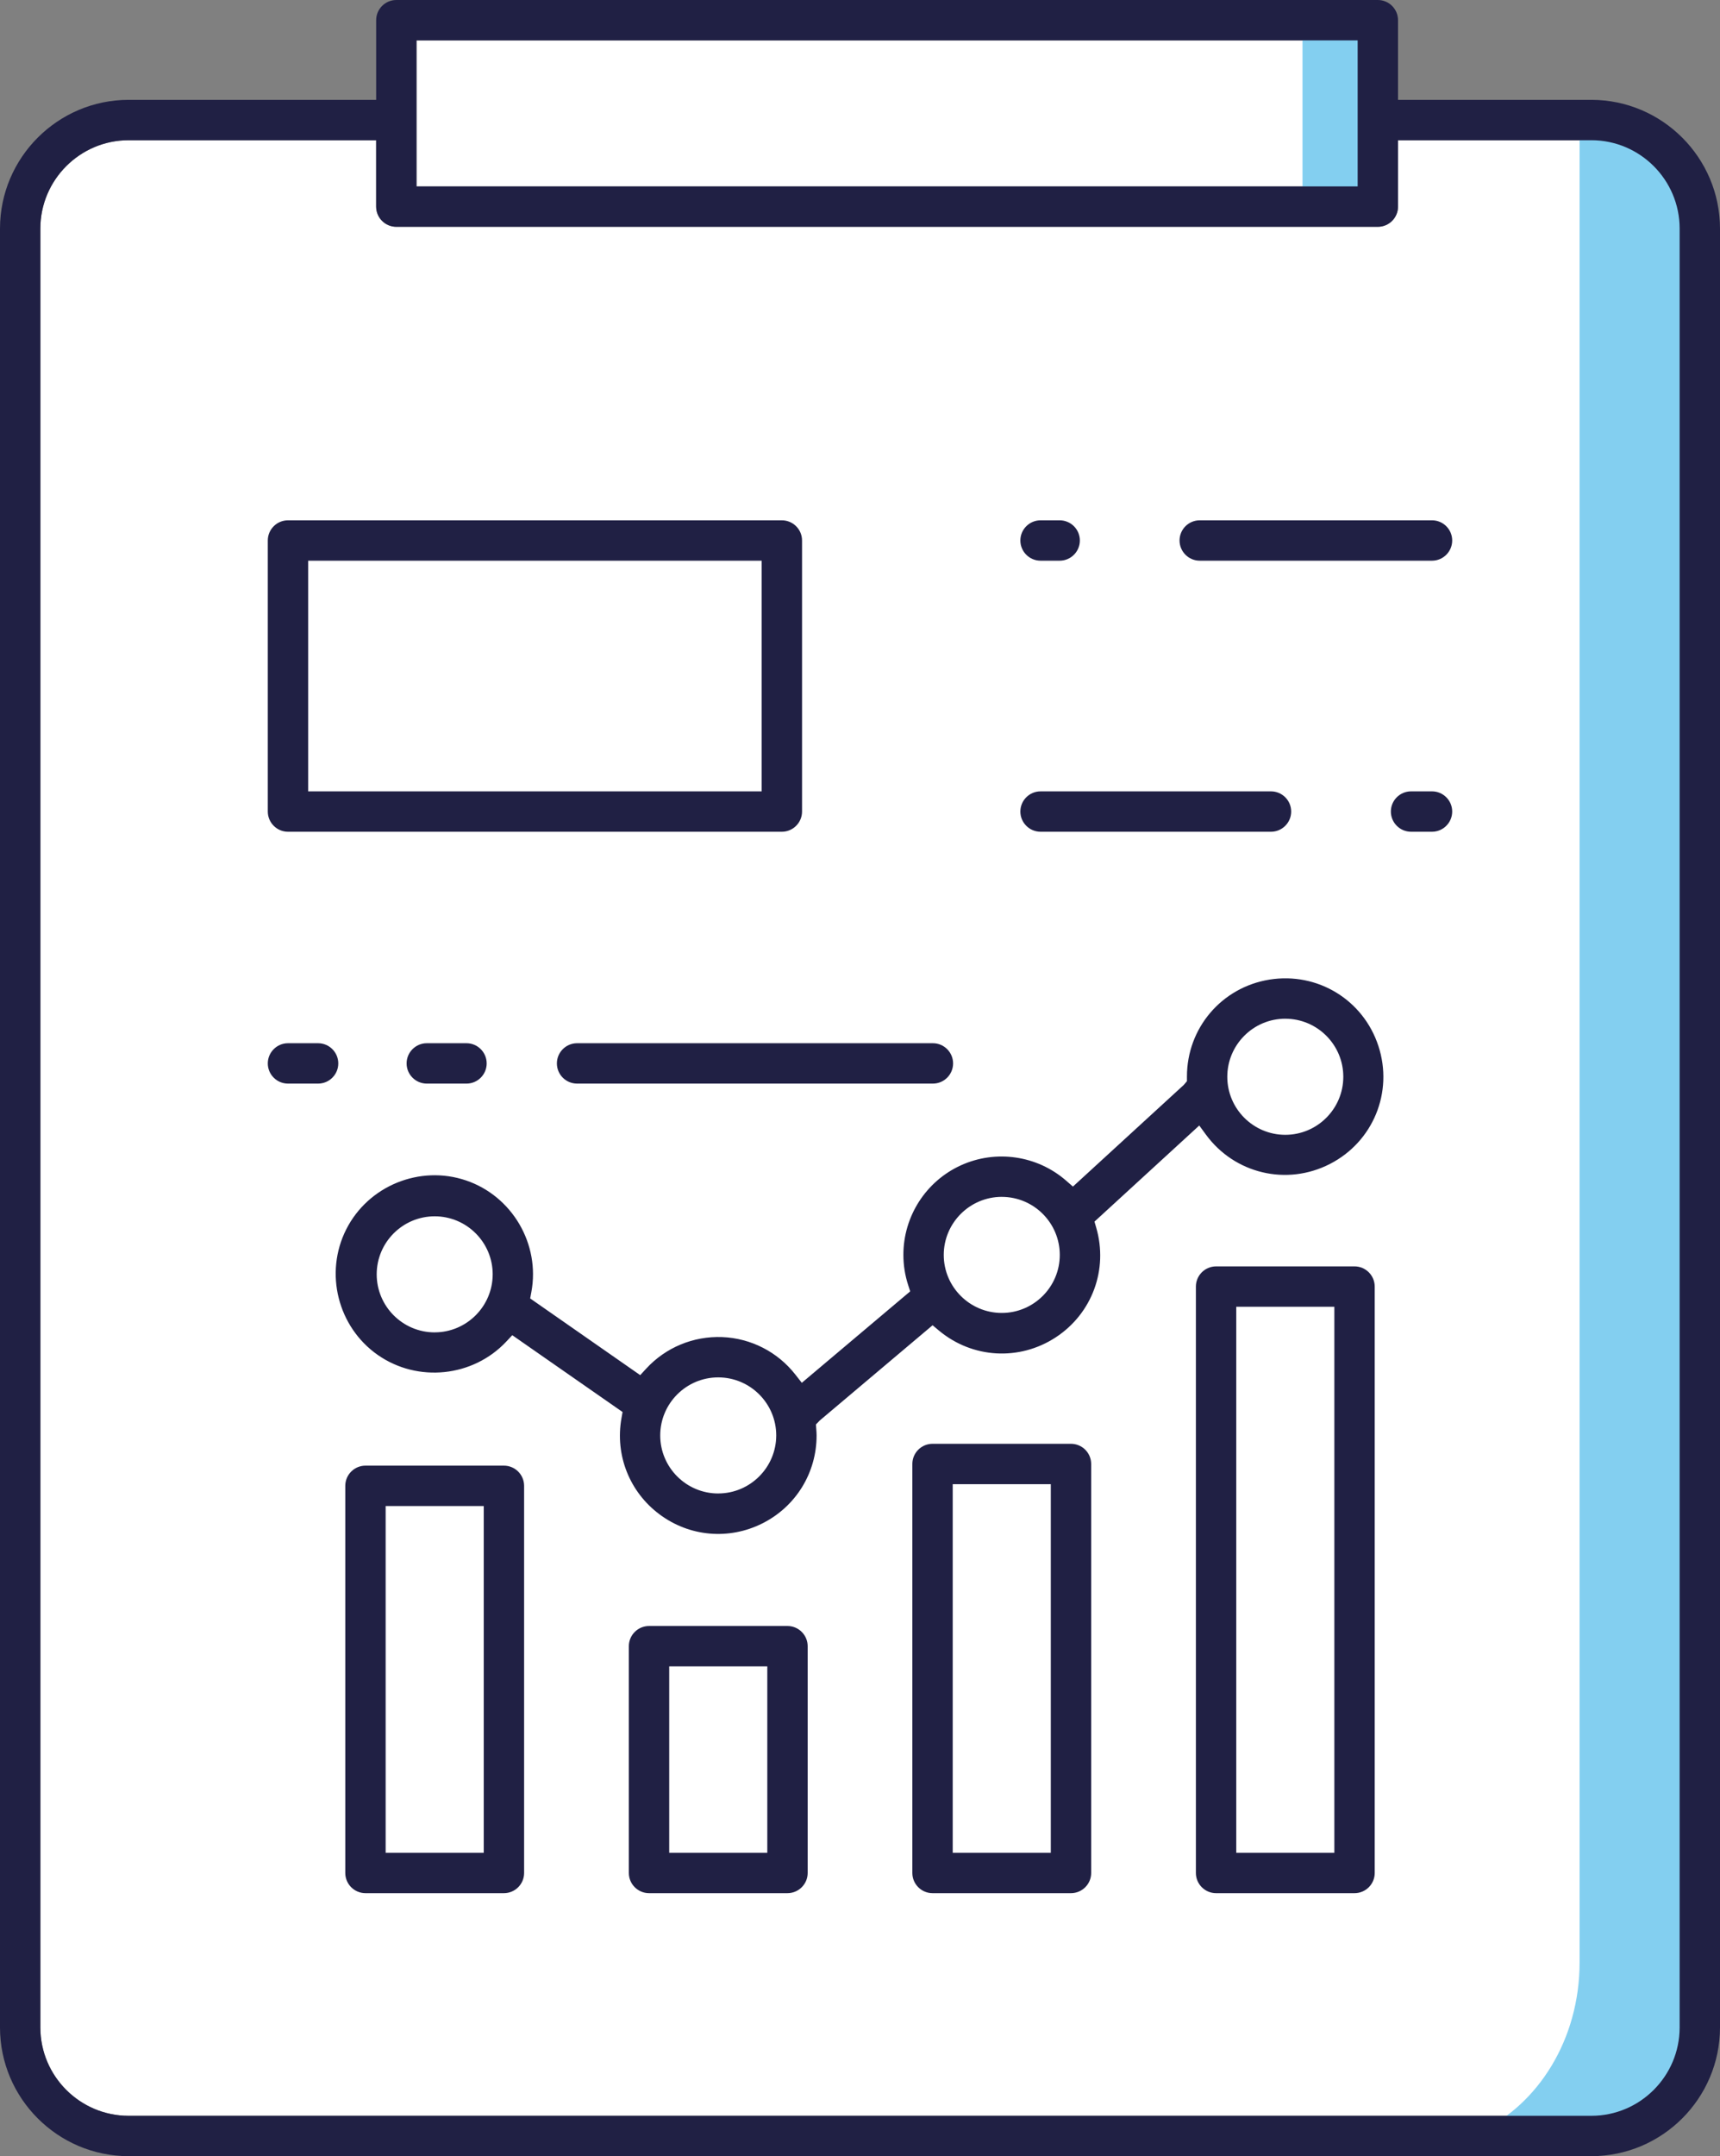
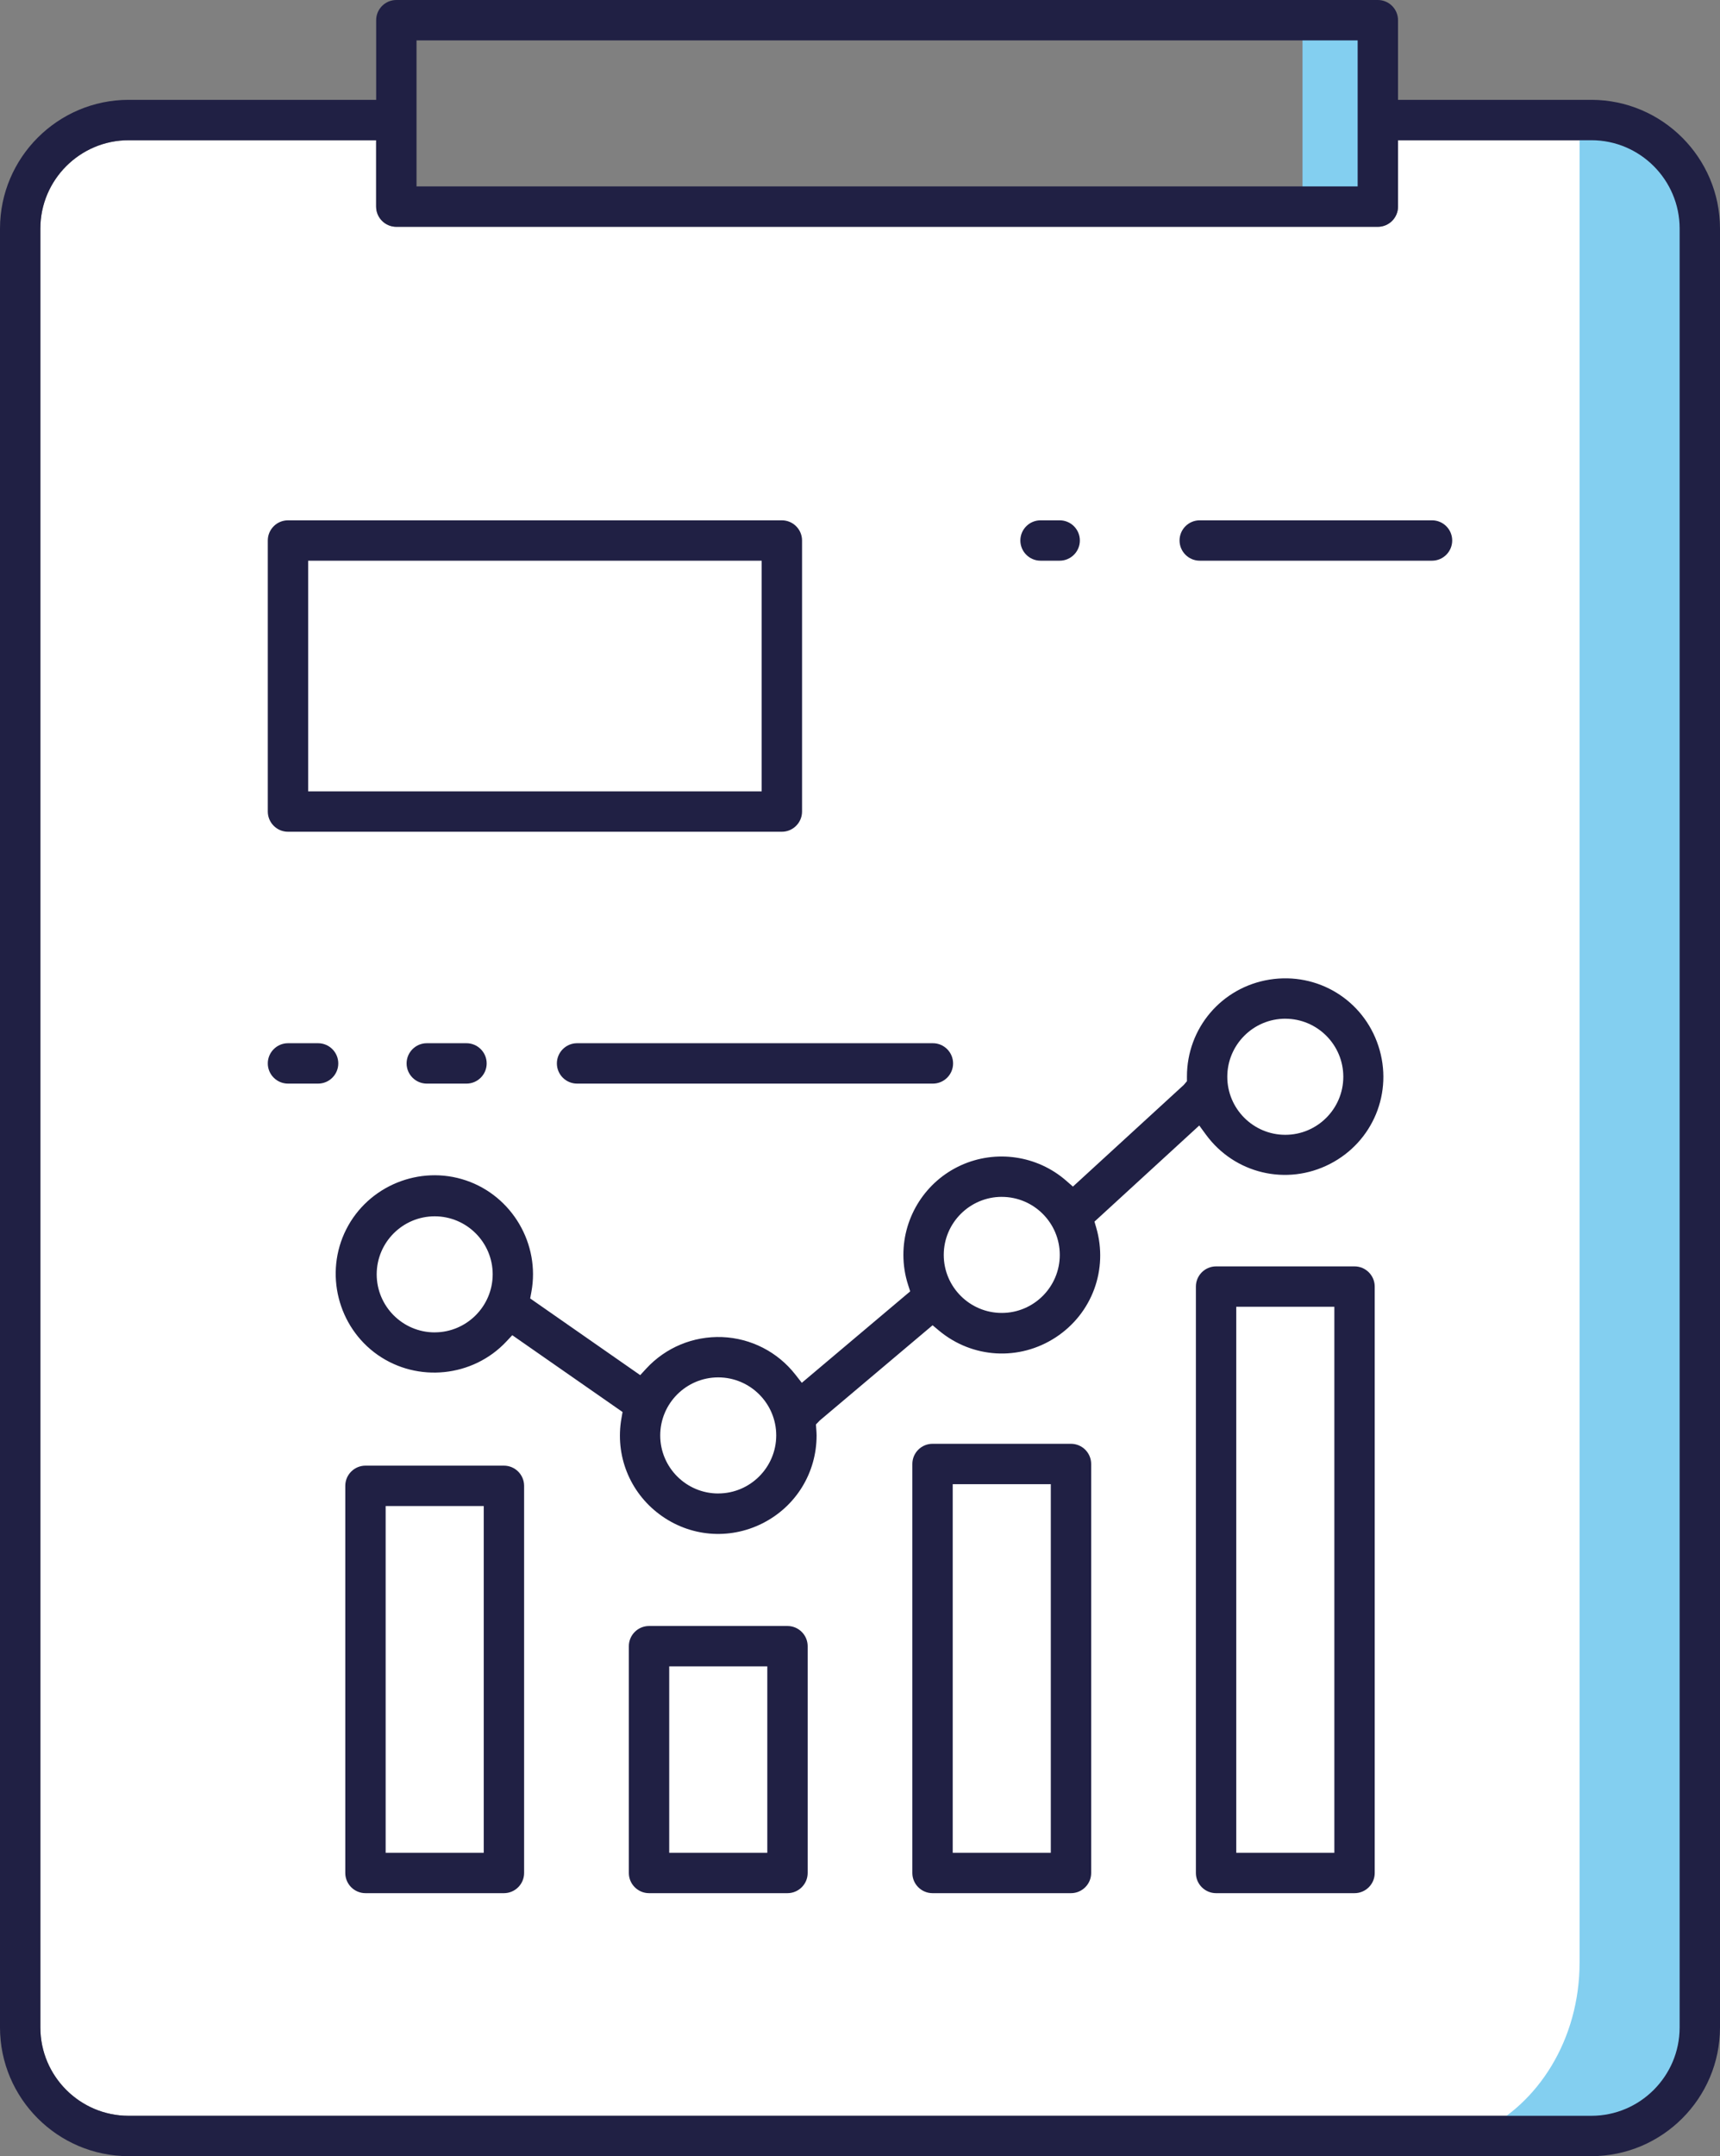
<svg xmlns="http://www.w3.org/2000/svg" version="1.1" id="Ebene_1" x="0px" y="0px" viewBox="0 0 399.075 500" style="enable-background:new 0 0 399.075 500;" xml:space="preserve">
  <rect x="0" y="0" width="399.075" height="500" fill="#808080" stroke="none" />
  <style type="text/css">
	.st0{fill:#FFFFFF;}
	.st1{fill:#83CFF0;}
	.st2{fill:#202044;}
	.st3{fill:#82CEF1;}
	.st4{fill:#47496B;}
	.st5{fill:#202144;}
	.st6{fill:#212044;}
	.st7{fill:#202044;stroke:#202044;stroke-width:3;stroke-miterlimit:10;}
	.st8{fill:#191B46;}
</style>
-   <rect x="96.642" y="9.365" class="st0" width="218.361" height="33.863" />
  <path class="st0" d="M389.709,470.177c-0.016,11.274-9.195,20.453-20.462,20.462H29.825  c-11.272-0.009-20.449-9.188-20.46-20.462V52.98c0.011-11.269,9.188-20.449,20.458-20.462h57.449  v15.396c0,2.581,2.102,4.68,4.683,4.68h227.731c2.581,0,4.683-2.099,4.683-4.68V32.518h44.876  c11.269,0.009,20.449,9.188,20.465,20.458V470.177z" />
  <g>
    <path class="st1" d="M371.694,31.001h-5.199v381.733v12.926v29.464c0,17.731-9.579,32.901-23.166,39.227   h22.183c17.081,0,30.927-13.847,30.927-30.927V55.746C396.439,42.08,385.36,31.001,371.694,31.001z" />
    <path class="st1" d="M315.422,48.695h-13.215V6.811h14.778v40.32   C316.985,47.995,316.286,48.695,315.422,48.695z" />
    <g>
      <path class="st2" d="M294.56,227.161c-11.124,1.786-19.185,11.26-19.165,22.53l0.002,1.027l-0.745,0.877    l-25.711,23.566l-1.568-1.368c-6.718-5.866-16.309-7.257-24.425-3.563    c-8.123,3.694-13.357,11.847-13.342,20.771v0.005c0,2.372,0.37,4.717,1.097,6.962l0.482,1.49    l-25.15,21.207l-1.488-1.904c-4.122-5.267-10.315-8.438-16.991-8.702    c-6.691-0.254-13.11,2.408-17.636,7.33l-1.375,1.495l-25.533-17.786l0.275-1.477    c2.074-11.129-4.449-22.262-15.173-25.892c-10.731-3.626-22.671,1.245-27.778,11.347    c-5.117,10.106-1.979,22.621,7.296,29.114c9.275,6.484,22.109,5.158,29.853-3.099l1.375-1.468    l25.588,17.813l-0.259,1.463c-1.511,8.552,1.874,17.086,8.838,22.271    c6.962,5.194,16.107,5.989,23.866,2.09c7.761-3.899,12.578-11.715,12.574-20.399    c0-0.454-0.034-0.904-0.068-1.359l-0.086-1.181l0.895-0.927l26.172-22.075l1.497,1.25    c7.759,6.457,18.64,7.071,27.081,1.55c8.441-5.53,12.212-15.754,9.386-25.447l-0.404-1.386    l24.313-22.289l1.536,2.099c6.655,9.097,18.763,11.956,28.783,6.816    c10.029-5.149,14.757-16.65,11.247-27.351C316.31,231.846,305.7,225.384,294.56,227.161z     M100.862,308.965l-0.005,0.005c-7.418,0-13.455-6.039-13.455-13.46s6.037-13.455,13.455-13.455    c7.421,0,13.457,6.035,13.457,13.455C114.303,302.921,108.269,308.956,100.862,308.965z     M166.647,346.322l-0.007,0.005c-7.418,0-13.455-6.039-13.455-13.46    c0-7.421,6.037-13.46,13.455-13.46c7.423,0,13.462,6.039,13.462,13.46    C180.091,340.283,174.054,346.317,166.647,346.322z M232.43,304.461    c-7.423,0-13.462-6.035-13.462-13.455c0.005-7.416,6.044-13.455,13.457-13.464l0.005,0.005    c7.423,0,13.46,6.035,13.46,13.455S239.853,304.461,232.43,304.461z M298.213,263.155    c-7.421,0-13.457-6.039-13.457-13.46c0.005-7.421,6.041-13.46,13.455-13.464l0.002,0.005    c7.423,0,13.46,6.039,13.46,13.46C311.673,257.116,305.636,263.155,298.213,263.155z" />
      <path class="st2" d="M314.279,293.665H282.154c-2.581,0-4.683,2.104-4.683,4.685v135.983    c0,2.581,2.102,4.68,4.683,4.68h32.125c2.581,0,4.683-2.099,4.683-4.68V298.35    C318.962,295.768,316.86,293.665,314.279,293.665z M309.596,429.648h-22.759V303.03h22.759V429.648z" />
      <path class="st2" d="M248.491,334.807h-32.125c-2.581,0-4.683,2.099-4.683,4.68v94.845    c0,2.581,2.102,4.68,4.683,4.68h32.125c2.581,0,4.683-2.099,4.683-4.68v-94.845    C253.174,336.907,251.072,334.807,248.491,334.807z M243.809,429.648h-22.759v-85.475h22.759V429.648z" />
      <path class="st2" d="M182.713,377.058h-32.125c-2.581,0-4.683,2.099-4.683,4.68v52.594    c0,2.581,2.102,4.68,4.683,4.68h32.125c2.581,0,4.683-2.099,4.683-4.68v-52.594    C187.395,379.158,185.294,377.058,182.713,377.058z M178.03,429.648h-22.759v-43.224h22.759V429.648z" />
      <path class="st2" d="M116.921,339.874H84.796c-2.581,0-4.683,2.099-4.683,4.68v89.778    c0,2.581,2.102,4.68,4.683,4.68h32.125c2.581,0,4.683-2.099,4.683-4.68v-89.778    C121.603,341.973,119.502,339.874,116.921,339.874z M112.238,429.648H89.479v-80.408h22.759V429.648z" />
-       <path class="st2" d="M332.26,183.51h-4.869c-2.581,0-4.683,2.099-4.683,4.68s2.102,4.685,4.683,4.685    h4.869c2.581,0,4.68-2.104,4.68-4.685S334.841,183.51,332.26,183.51z" />
-       <path class="st2" d="M241.427,192.876h53.469c2.581,0,4.683-2.104,4.683-4.685s-2.102-4.68-4.683-4.68    h-53.469c-2.581,0-4.683,2.099-4.683,4.68S238.846,192.876,241.427,192.876z" />
      <path class="st2" d="M332.26,120.656h-53.898c-2.581,0-4.683,2.099-4.683,4.68s2.102,4.685,4.683,4.685    h53.898c2.581,0,4.68-2.104,4.68-4.685S334.841,120.656,332.26,120.656z" />
      <path class="st2" d="M241.427,130.021h4.44c2.581,0,4.683-2.104,4.683-4.685s-2.102-4.68-4.683-4.68    h-4.44c-2.581,0-4.683,2.099-4.683,4.68S238.846,130.021,241.427,130.021z" />
      <path class="st2" d="M129.208,246.601c0,2.581,2.102,4.68,4.683,4.68h82.562    c2.581,0,4.683-2.099,4.683-4.68c0-2.581-2.102-4.685-4.683-4.685h-82.562    C131.31,241.916,129.208,244.02,129.208,246.601z" />
      <path class="st2" d="M99.023,241.916c-2.581,0-4.683,2.104-4.683,4.685c0,2.581,2.102,4.68,4.683,4.68    h9.213c2.581,0,4.683-2.099,4.683-4.68c0-2.581-2.102-4.685-4.683-4.685H99.023z" />
      <path class="st2" d="M73.806,241.916h-6.989c-2.581,0-4.683,2.104-4.683,4.685    c0,2.581,2.102,4.68,4.683,4.68h6.989c2.581,0,4.683-2.099,4.683-4.68    C78.489,244.02,76.387,241.916,73.806,241.916z" />
      <path class="st2" d="M66.817,192.876h114.592c2.581,0,4.683-2.104,4.683-4.685v-62.854    c0-2.581-2.102-4.68-4.683-4.68H66.817c-2.581,0-4.683,2.099-4.683,4.68v62.854    C62.134,190.772,64.236,192.876,66.817,192.876z M71.497,130.021h105.228v53.489H71.497V130.021z" />
      <path class="st2" d="M369.247,23.152h-44.878V4.68c0-2.581-2.102-4.68-4.683-4.68H91.96    c-2.581,0-4.683,2.099-4.683,4.68v18.472H29.825C13.398,23.171,0.016,36.553,0,52.985v417.192    C0.016,486.604,13.398,499.982,29.828,500h339.417c16.427-0.018,29.81-13.396,29.83-29.828V52.98    C399.054,36.558,385.672,23.175,369.247,23.152z M96.642,9.365h218.361v33.863H96.642V9.365z     M389.709,470.177c-0.016,11.274-9.195,20.453-20.462,20.462H29.825    c-11.272-0.009-20.449-9.188-20.46-20.462V52.98c0.011-11.269,9.188-20.449,20.458-20.462h57.449    v15.396c0,2.581,2.102,4.68,4.683,4.68h227.731c2.581,0,4.683-2.099,4.683-4.68V32.518h44.876    c11.269,0.009,20.449,9.188,20.465,20.458V470.177z" />
    </g>
  </g>
</svg>